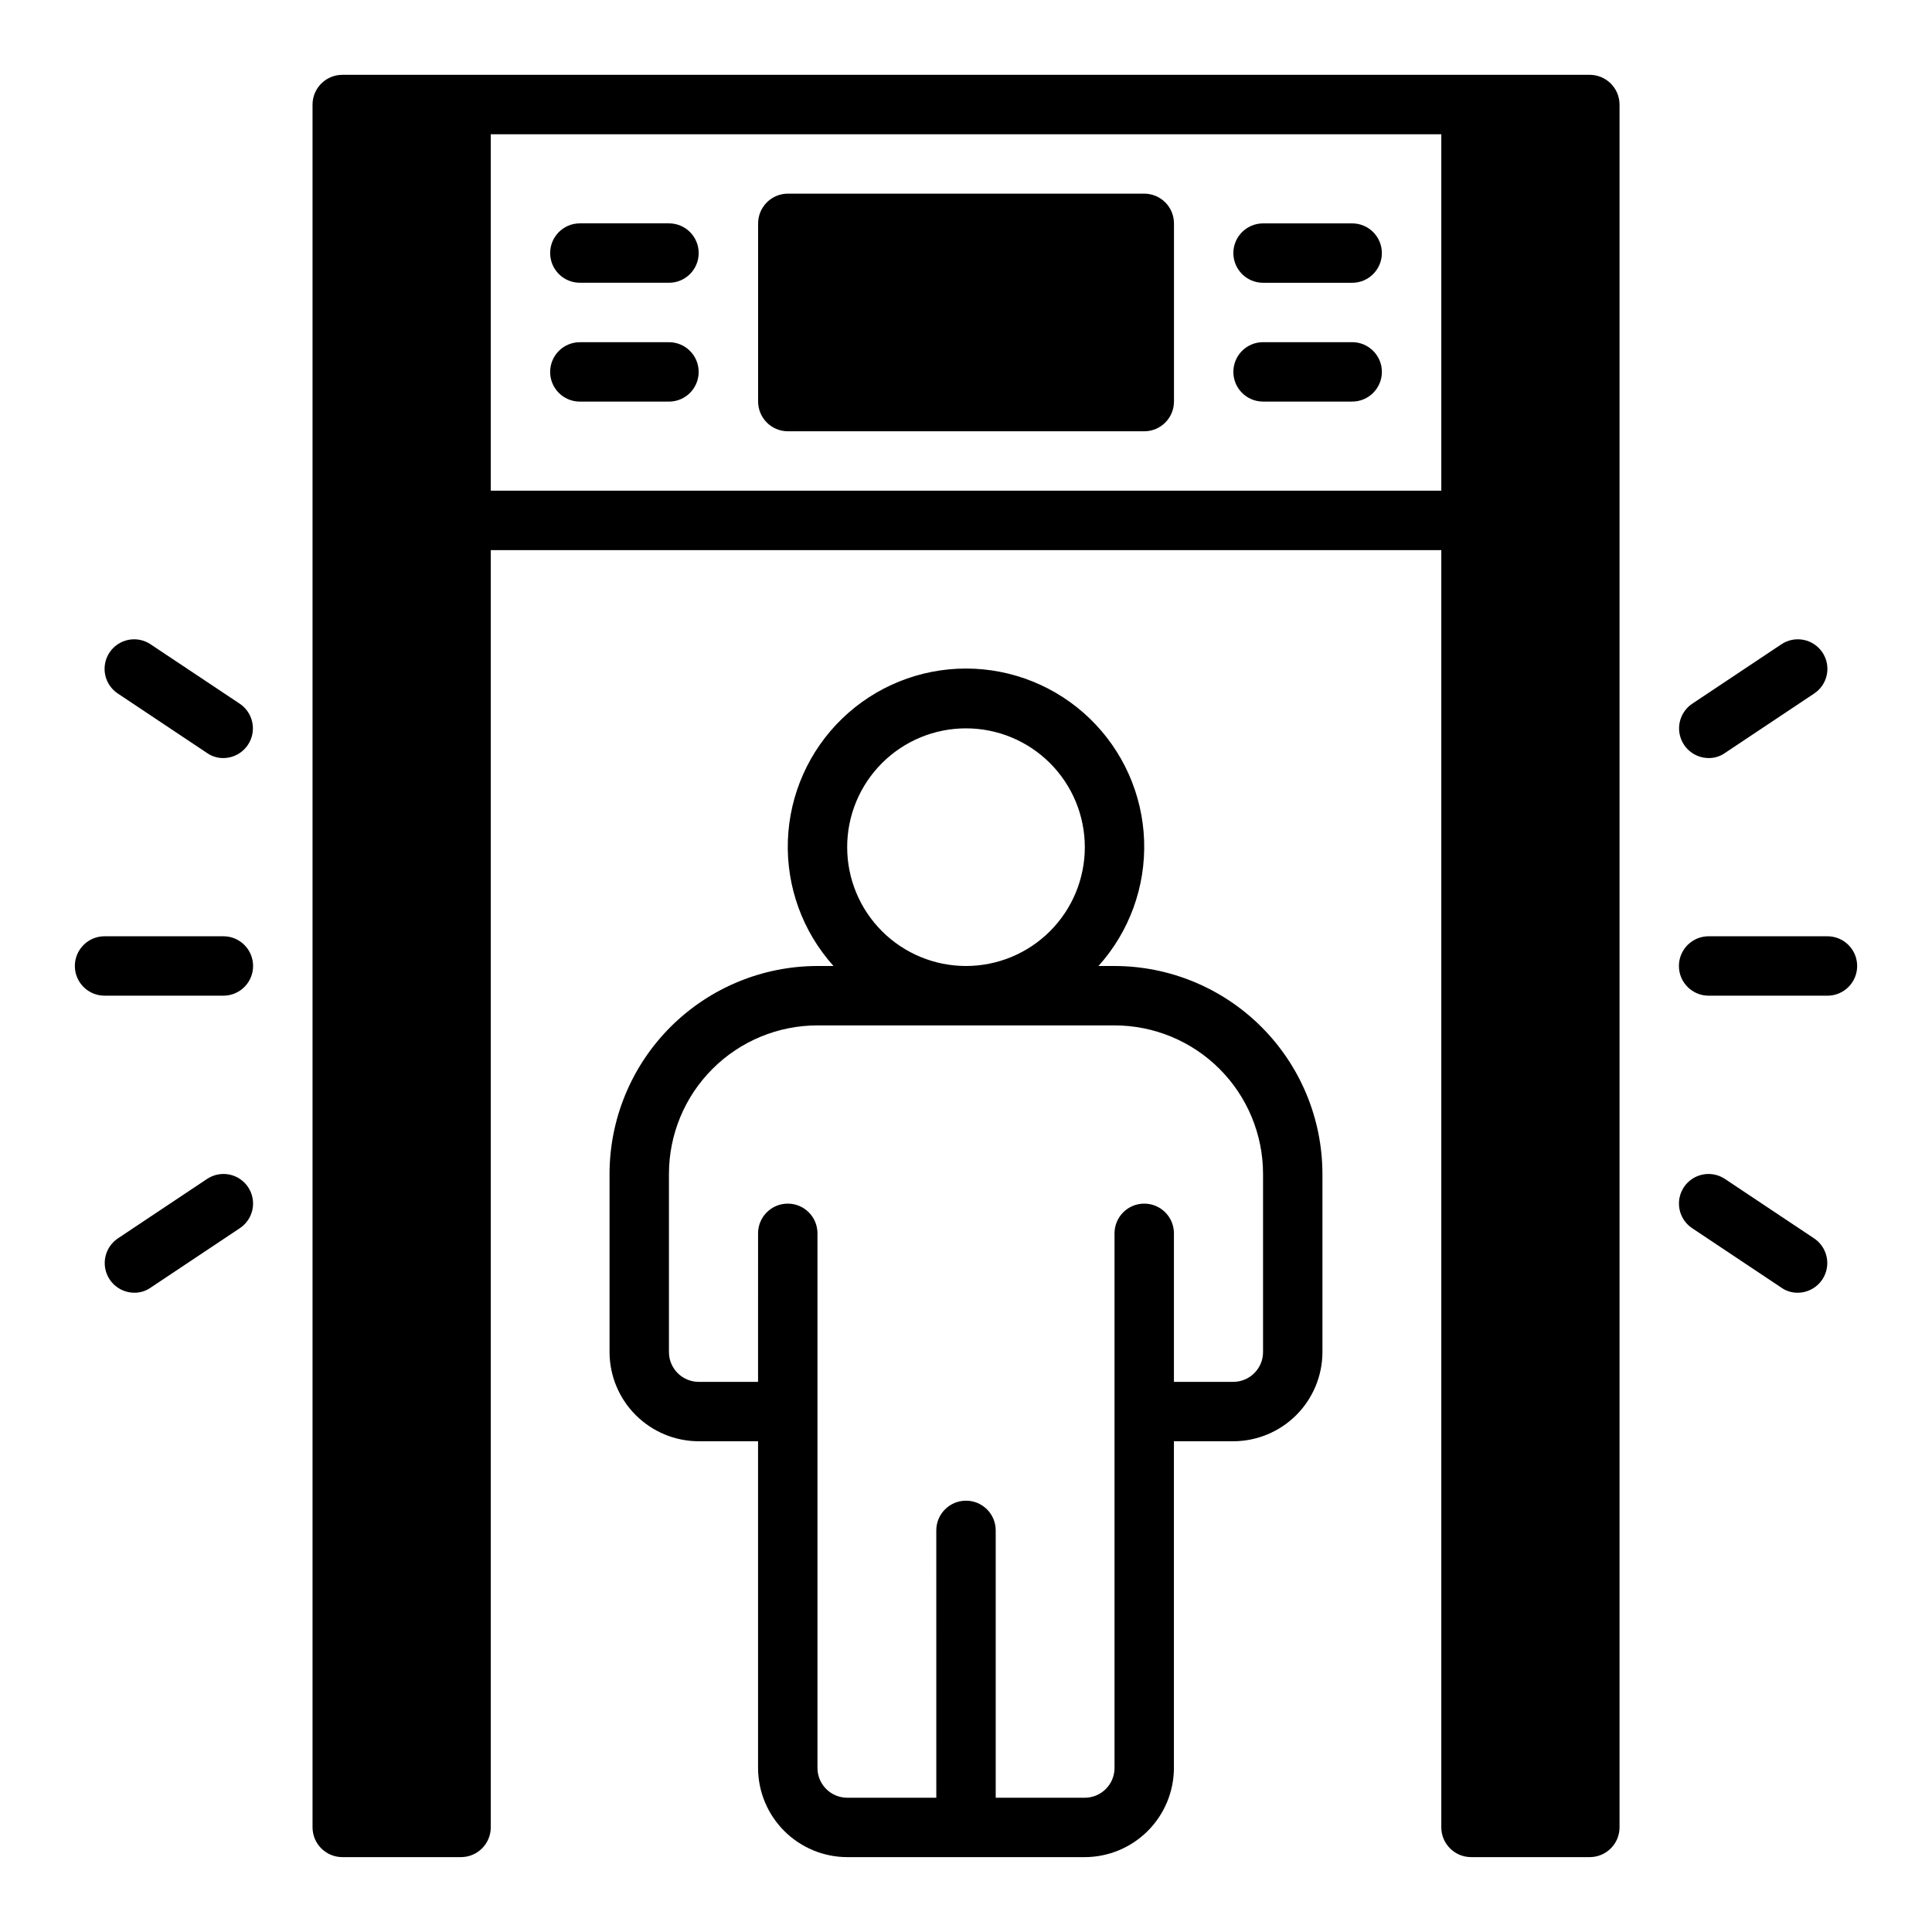
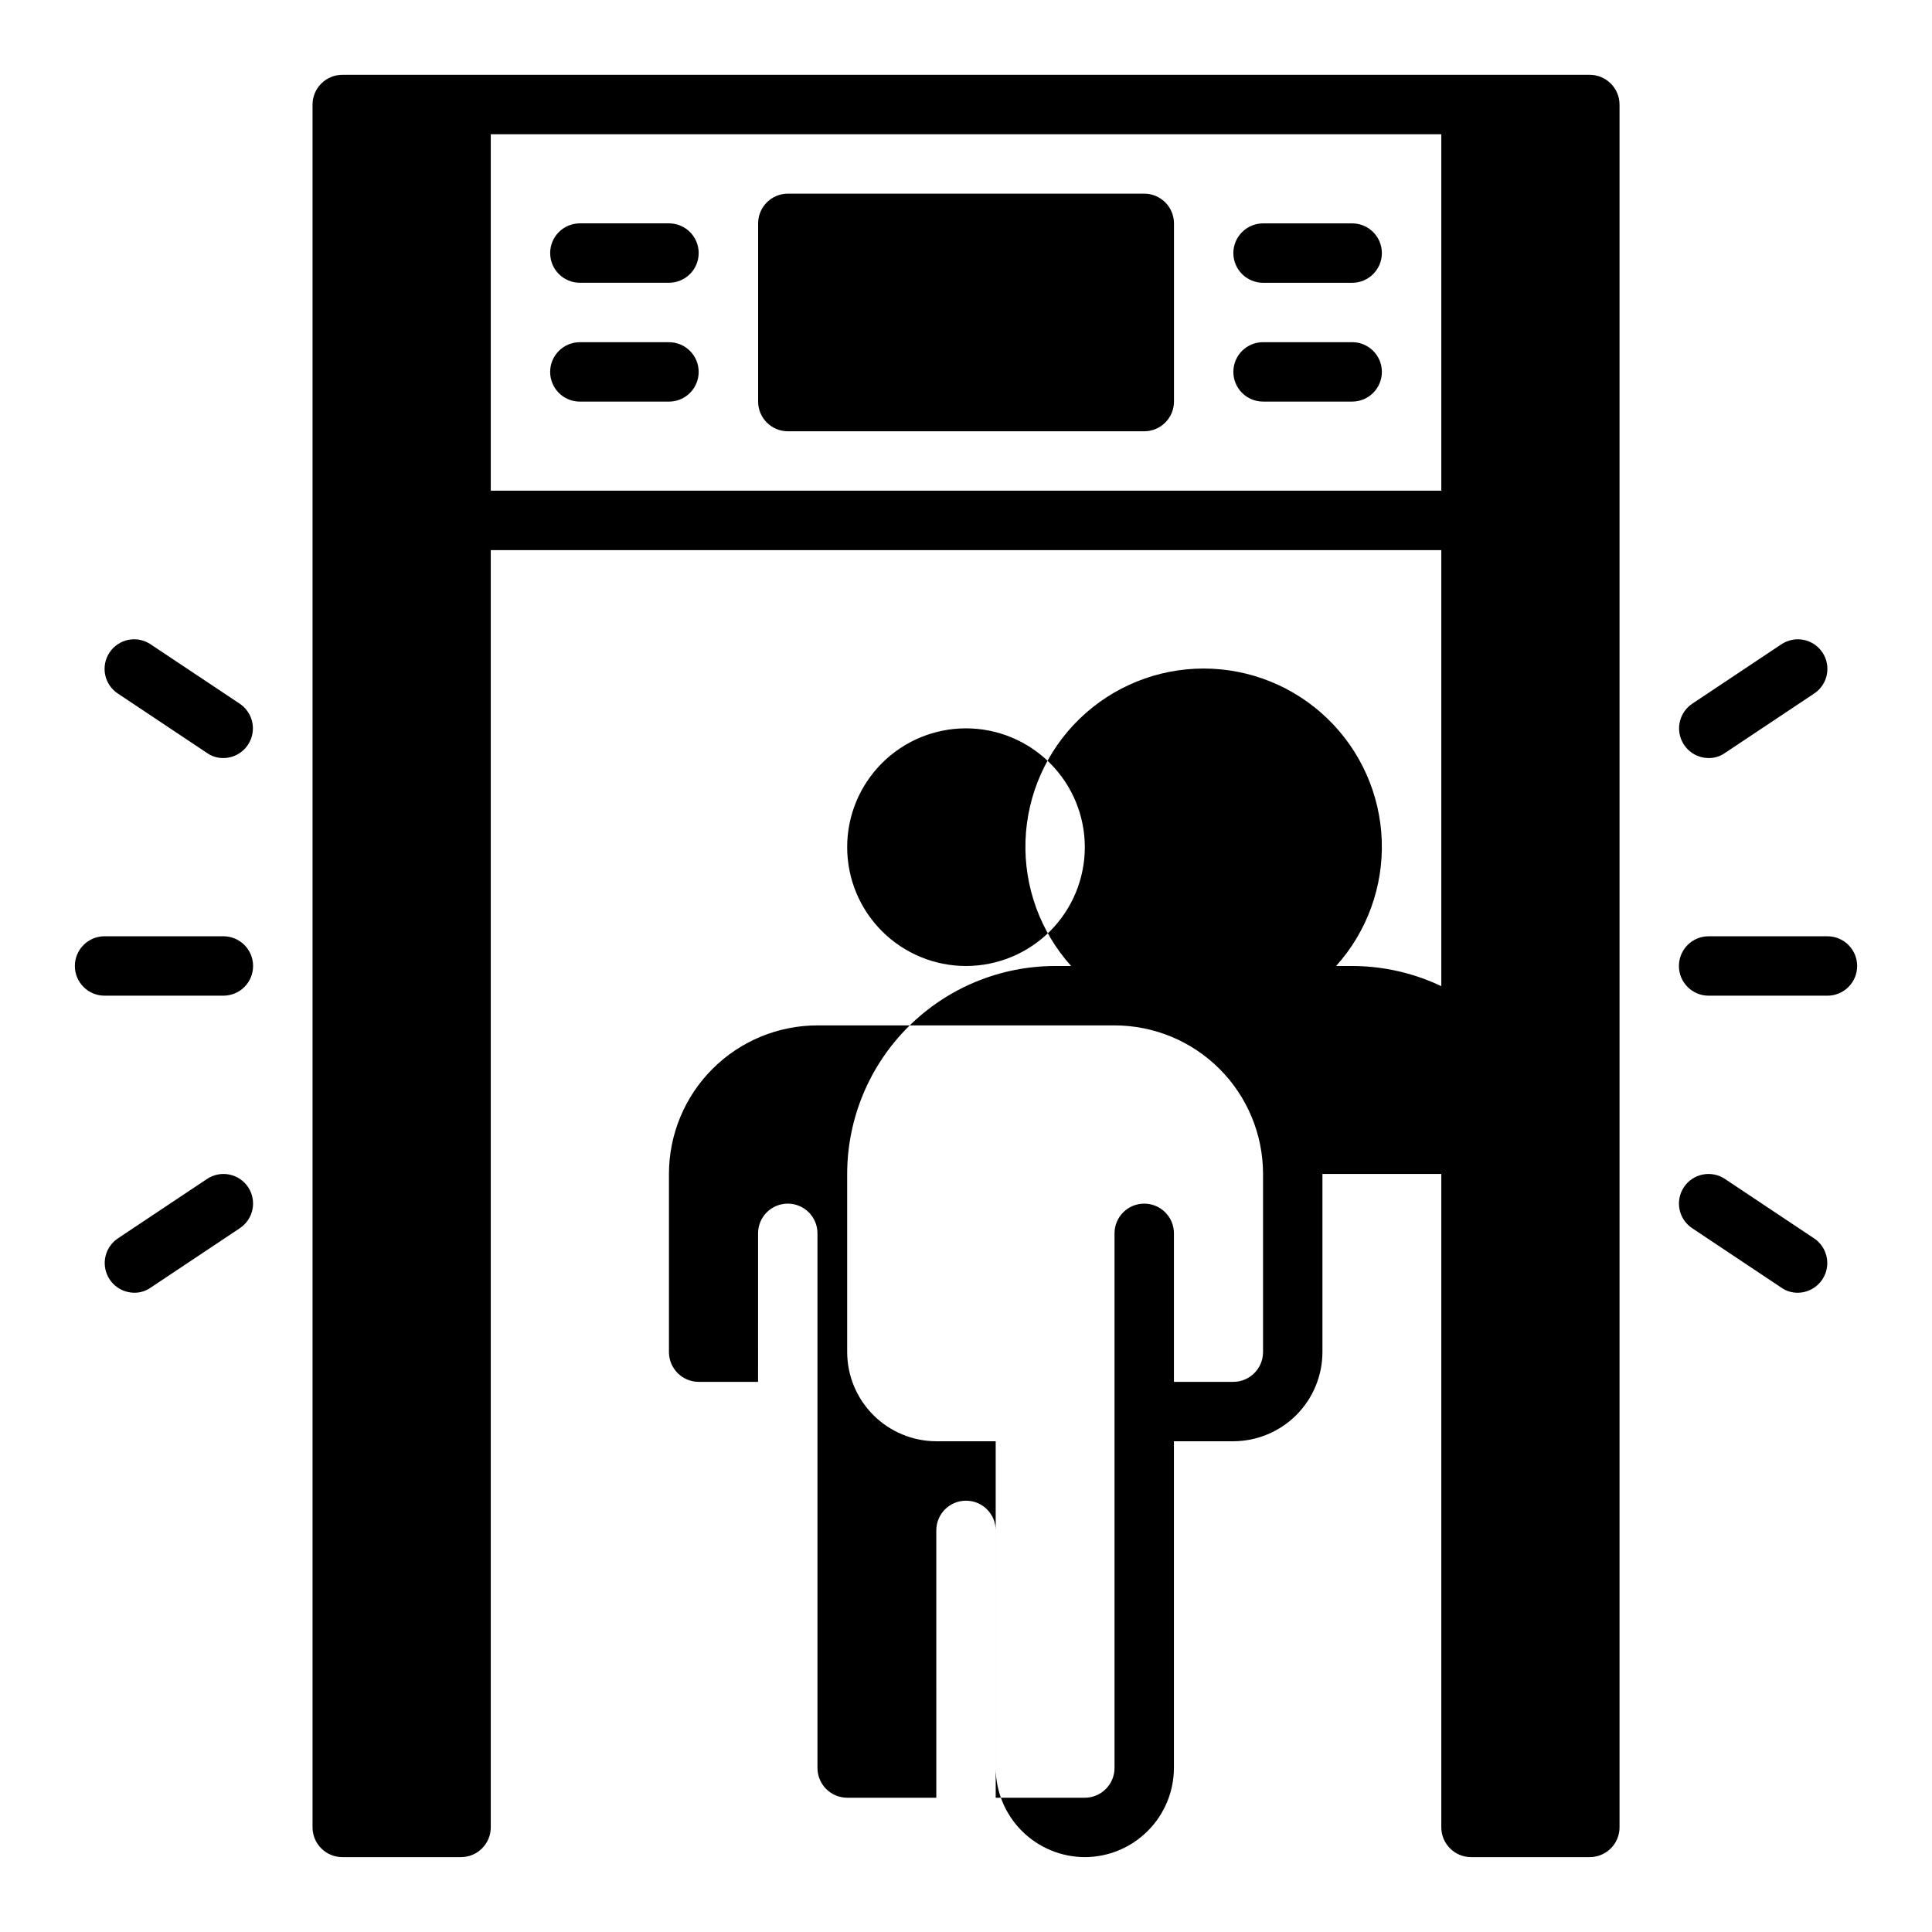
<svg xmlns="http://www.w3.org/2000/svg" fill="#000000" width="800px" height="800px" version="1.1" viewBox="144 144 512 512">
-   <path d="m470.85 211.07c0.012-4.344 3.527-7.859 7.871-7.871h23.617c4.348 0 7.871 3.523 7.871 7.871 0 4.348-3.523 7.871-7.871 7.871h-23.617c-4.344-0.012-7.859-3.527-7.871-7.871zm-267.65 181.05h-31.488c-4.348 0-7.875 3.527-7.875 7.875s3.527 7.871 7.875 7.871h31.488c4.348 0 7.871-3.523 7.871-7.871s-3.523-7.875-7.871-7.875zm-4.328 64.312-23.617 15.742v0.004c-2.879 1.922-4.164 5.496-3.168 8.805 0.996 3.312 4.039 5.586 7.496 5.602 1.547 0.02 3.062-0.449 4.328-1.336l23.617-15.742v-0.004c1.742-1.145 2.957-2.934 3.379-4.977 0.418-2.043 0.004-4.168-1.145-5.906-1.152-1.738-2.949-2.945-4.992-3.356-2.047-0.41-4.168 0.012-5.902 1.172zm397.93-111.54c1.547 0.02 3.062-0.449 4.328-1.34l23.617-15.742c1.742-1.145 2.957-2.938 3.375-4.977 0.418-2.043 0.008-4.168-1.145-5.906-1.152-1.738-2.945-2.945-4.992-3.356-2.043-0.41-4.168 0.012-5.898 1.172l-23.617 15.742c-2.875 1.922-4.16 5.492-3.164 8.805 0.996 3.312 4.035 5.586 7.496 5.602zm-421.55-17.082 23.617 15.742h-0.004c1.27 0.891 2.781 1.359 4.332 1.34 3.457-0.016 6.5-2.289 7.492-5.602 0.996-3.312-0.289-6.883-3.164-8.805l-23.617-15.742c-1.73-1.16-3.856-1.582-5.898-1.172-2.043 0.41-3.84 1.617-4.992 3.356-1.152 1.738-1.562 3.863-1.145 5.906 0.418 2.039 1.633 3.832 3.379 4.977zm319.21 127.29v47.234c-0.016 6.258-2.512 12.254-6.934 16.68-4.426 4.422-10.422 6.918-16.68 6.934h-15.746v86.594c-0.016 6.258-2.512 12.254-6.938 16.68-4.422 4.426-10.418 6.918-16.676 6.938h-62.977c-6.258-0.02-12.254-2.512-16.68-6.938-4.426-4.426-6.918-10.422-6.938-16.68v-86.594h-15.746c-6.258-0.016-12.254-2.512-16.676-6.934-4.426-4.426-6.922-10.422-6.938-16.68v-47.234c0.016-14.609 5.824-28.613 16.156-38.945 10.332-10.332 24.336-16.141 38.945-16.156h4.254c-8.188-9.102-12.523-21.02-12.094-33.254 0.43-12.23 5.59-23.82 14.395-32.32 8.805-8.504 20.566-13.254 32.809-13.254 12.238 0 24 4.75 32.805 13.254 8.805 8.5 13.969 20.09 14.398 32.32 0.43 12.234-3.906 24.152-12.094 33.254h4.25c14.609 0.016 28.617 5.824 38.945 16.156 10.332 10.332 16.141 24.336 16.156 38.945zm-125.95-86.59c0 8.352 3.316 16.359 9.223 22.266 5.902 5.902 13.914 9.223 22.266 9.223s16.359-3.32 22.266-9.223c5.902-5.906 9.223-13.914 9.223-22.266 0-8.352-3.32-16.363-9.223-22.266-5.906-5.906-13.914-9.223-22.266-9.223-8.352-0.004-16.363 3.312-22.27 9.219s-9.223 13.918-9.219 22.27zm110.21 86.59c-0.004-10.438-4.152-20.445-11.531-27.828-7.383-7.379-17.391-11.527-27.828-11.531h-78.723c-10.438 0.004-20.445 4.152-27.824 11.531-7.383 7.383-11.531 17.391-11.535 27.828v47.234c0.016 4.34 3.531 7.859 7.871 7.871h15.742l0.004-39.359c0-4.348 3.523-7.871 7.871-7.871s7.871 3.523 7.871 7.871v141.7c0.016 4.344 3.531 7.859 7.875 7.871h23.617l-0.004-70.848c0-4.348 3.527-7.871 7.875-7.871s7.871 3.523 7.871 7.871v70.848h23.617c4.34-0.012 7.856-3.527 7.871-7.871v-141.7c0-4.348 3.523-7.871 7.871-7.871 4.348 0 7.871 3.523 7.871 7.871v39.359h15.746c4.34-0.012 7.859-3.531 7.871-7.871zm-181.05-204.67h23.617-0.004c4.348 0 7.871-3.523 7.871-7.871s-3.523-7.871-7.871-7.871h-23.613c-4.348 0-7.875 3.523-7.875 7.871s3.527 7.871 7.875 7.871zm327.08 221.75-23.617-15.742c-1.734-1.16-3.856-1.582-5.898-1.172-2.047 0.41-3.844 1.617-4.992 3.356-1.152 1.738-1.566 3.863-1.145 5.906 0.418 2.043 1.633 3.832 3.375 4.977l23.617 15.742v0.004c1.266 0.887 2.781 1.355 4.328 1.336 3.461-0.016 6.5-2.289 7.496-5.602 0.996-3.309-0.289-6.883-3.164-8.805zm3.543-80.059h-31.488c-4.348 0-7.875 3.527-7.875 7.875s3.527 7.871 7.875 7.871h31.488c4.348 0 7.871-3.523 7.871-7.871s-3.523-7.875-7.871-7.875zm-149.57-141.7h23.617c4.348 0 7.871-3.523 7.871-7.871s-3.523-7.871-7.871-7.871h-23.617c-4.348 0-7.871 3.523-7.871 7.871s3.523 7.871 7.871 7.871zm-181.05-31.488h23.617-0.004c4.348 0 7.871-3.523 7.871-7.871 0-4.348-3.523-7.871-7.871-7.871h-23.613c-4.348 0-7.875 3.523-7.875 7.871 0 4.348 3.527 7.871 7.875 7.871zm275.52-47.23v456.58c-0.012 4.34-3.531 7.856-7.871 7.871h-31.488c-4.344-0.016-7.859-3.531-7.875-7.871v-338.5h-251.9v338.5c-0.016 4.34-3.531 7.856-7.871 7.871h-31.488c-4.344-0.016-7.859-3.531-7.875-7.871v-456.58c0.016-4.344 3.531-7.859 7.875-7.875h330.62c4.34 0.016 7.859 3.531 7.871 7.875zm-47.234 7.871h-251.9v94.465h251.9zm-173.18 78.719h94.465c4.344-0.012 7.859-3.527 7.871-7.871v-47.23c-0.012-4.344-3.527-7.859-7.871-7.875h-94.465c-4.34 0.016-7.859 3.531-7.871 7.875v47.23c0.012 4.344 3.531 7.859 7.871 7.871z" />
+   <path d="m470.85 211.07c0.012-4.344 3.527-7.859 7.871-7.871h23.617c4.348 0 7.871 3.523 7.871 7.871 0 4.348-3.523 7.871-7.871 7.871h-23.617c-4.344-0.012-7.859-3.527-7.871-7.871zm-267.65 181.05h-31.488c-4.348 0-7.875 3.527-7.875 7.875s3.527 7.871 7.875 7.871h31.488c4.348 0 7.871-3.523 7.871-7.871s-3.523-7.875-7.871-7.875zm-4.328 64.312-23.617 15.742v0.004c-2.879 1.922-4.164 5.496-3.168 8.805 0.996 3.312 4.039 5.586 7.496 5.602 1.547 0.02 3.062-0.449 4.328-1.336l23.617-15.742v-0.004c1.742-1.145 2.957-2.934 3.379-4.977 0.418-2.043 0.004-4.168-1.145-5.906-1.152-1.738-2.949-2.945-4.992-3.356-2.047-0.41-4.168 0.012-5.902 1.172zm397.93-111.54c1.547 0.02 3.062-0.449 4.328-1.34l23.617-15.742c1.742-1.145 2.957-2.938 3.375-4.977 0.418-2.043 0.008-4.168-1.145-5.906-1.152-1.738-2.945-2.945-4.992-3.356-2.043-0.41-4.168 0.012-5.898 1.172l-23.617 15.742c-2.875 1.922-4.16 5.492-3.164 8.805 0.996 3.312 4.035 5.586 7.496 5.602zm-421.55-17.082 23.617 15.742h-0.004c1.27 0.891 2.781 1.359 4.332 1.34 3.457-0.016 6.5-2.289 7.492-5.602 0.996-3.312-0.289-6.883-3.164-8.805l-23.617-15.742c-1.73-1.16-3.856-1.582-5.898-1.172-2.043 0.41-3.84 1.617-4.992 3.356-1.152 1.738-1.562 3.863-1.145 5.906 0.418 2.039 1.633 3.832 3.379 4.977zm319.21 127.29v47.234c-0.016 6.258-2.512 12.254-6.934 16.68-4.426 4.422-10.422 6.918-16.68 6.934h-15.746v86.594c-0.016 6.258-2.512 12.254-6.938 16.68-4.422 4.426-10.418 6.918-16.676 6.938c-6.258-0.02-12.254-2.512-16.68-6.938-4.426-4.426-6.918-10.422-6.938-16.68v-86.594h-15.746c-6.258-0.016-12.254-2.512-16.676-6.934-4.426-4.426-6.922-10.422-6.938-16.68v-47.234c0.016-14.609 5.824-28.613 16.156-38.945 10.332-10.332 24.336-16.141 38.945-16.156h4.254c-8.188-9.102-12.523-21.02-12.094-33.254 0.43-12.23 5.59-23.82 14.395-32.32 8.805-8.504 20.566-13.254 32.809-13.254 12.238 0 24 4.75 32.805 13.254 8.805 8.5 13.969 20.09 14.398 32.32 0.43 12.234-3.906 24.152-12.094 33.254h4.25c14.609 0.016 28.617 5.824 38.945 16.156 10.332 10.332 16.141 24.336 16.156 38.945zm-125.95-86.59c0 8.352 3.316 16.359 9.223 22.266 5.902 5.902 13.914 9.223 22.266 9.223s16.359-3.32 22.266-9.223c5.902-5.906 9.223-13.914 9.223-22.266 0-8.352-3.32-16.363-9.223-22.266-5.906-5.906-13.914-9.223-22.266-9.223-8.352-0.004-16.363 3.312-22.27 9.219s-9.223 13.918-9.219 22.27zm110.21 86.59c-0.004-10.438-4.152-20.445-11.531-27.828-7.383-7.379-17.391-11.527-27.828-11.531h-78.723c-10.438 0.004-20.445 4.152-27.824 11.531-7.383 7.383-11.531 17.391-11.535 27.828v47.234c0.016 4.34 3.531 7.859 7.871 7.871h15.742l0.004-39.359c0-4.348 3.523-7.871 7.871-7.871s7.871 3.523 7.871 7.871v141.7c0.016 4.344 3.531 7.859 7.875 7.871h23.617l-0.004-70.848c0-4.348 3.527-7.871 7.875-7.871s7.871 3.523 7.871 7.871v70.848h23.617c4.34-0.012 7.856-3.527 7.871-7.871v-141.7c0-4.348 3.523-7.871 7.871-7.871 4.348 0 7.871 3.523 7.871 7.871v39.359h15.746c4.34-0.012 7.859-3.531 7.871-7.871zm-181.05-204.67h23.617-0.004c4.348 0 7.871-3.523 7.871-7.871s-3.523-7.871-7.871-7.871h-23.613c-4.348 0-7.875 3.523-7.875 7.871s3.527 7.871 7.875 7.871zm327.08 221.75-23.617-15.742c-1.734-1.16-3.856-1.582-5.898-1.172-2.047 0.41-3.844 1.617-4.992 3.356-1.152 1.738-1.566 3.863-1.145 5.906 0.418 2.043 1.633 3.832 3.375 4.977l23.617 15.742v0.004c1.266 0.887 2.781 1.355 4.328 1.336 3.461-0.016 6.5-2.289 7.496-5.602 0.996-3.309-0.289-6.883-3.164-8.805zm3.543-80.059h-31.488c-4.348 0-7.875 3.527-7.875 7.875s3.527 7.871 7.875 7.871h31.488c4.348 0 7.871-3.523 7.871-7.871s-3.523-7.875-7.871-7.875zm-149.57-141.7h23.617c4.348 0 7.871-3.523 7.871-7.871s-3.523-7.871-7.871-7.871h-23.617c-4.348 0-7.871 3.523-7.871 7.871s3.523 7.871 7.871 7.871zm-181.05-31.488h23.617-0.004c4.348 0 7.871-3.523 7.871-7.871 0-4.348-3.523-7.871-7.871-7.871h-23.613c-4.348 0-7.875 3.523-7.875 7.871 0 4.348 3.527 7.871 7.875 7.871zm275.52-47.23v456.58c-0.012 4.34-3.531 7.856-7.871 7.871h-31.488c-4.344-0.016-7.859-3.531-7.875-7.871v-338.5h-251.9v338.5c-0.016 4.34-3.531 7.856-7.871 7.871h-31.488c-4.344-0.016-7.859-3.531-7.875-7.871v-456.58c0.016-4.344 3.531-7.859 7.875-7.875h330.62c4.34 0.016 7.859 3.531 7.871 7.875zm-47.234 7.871h-251.9v94.465h251.9zm-173.18 78.719h94.465c4.344-0.012 7.859-3.527 7.871-7.871v-47.23c-0.012-4.344-3.527-7.859-7.871-7.875h-94.465c-4.34 0.016-7.859 3.531-7.871 7.875v47.23c0.012 4.344 3.531 7.859 7.871 7.871z" />
</svg>